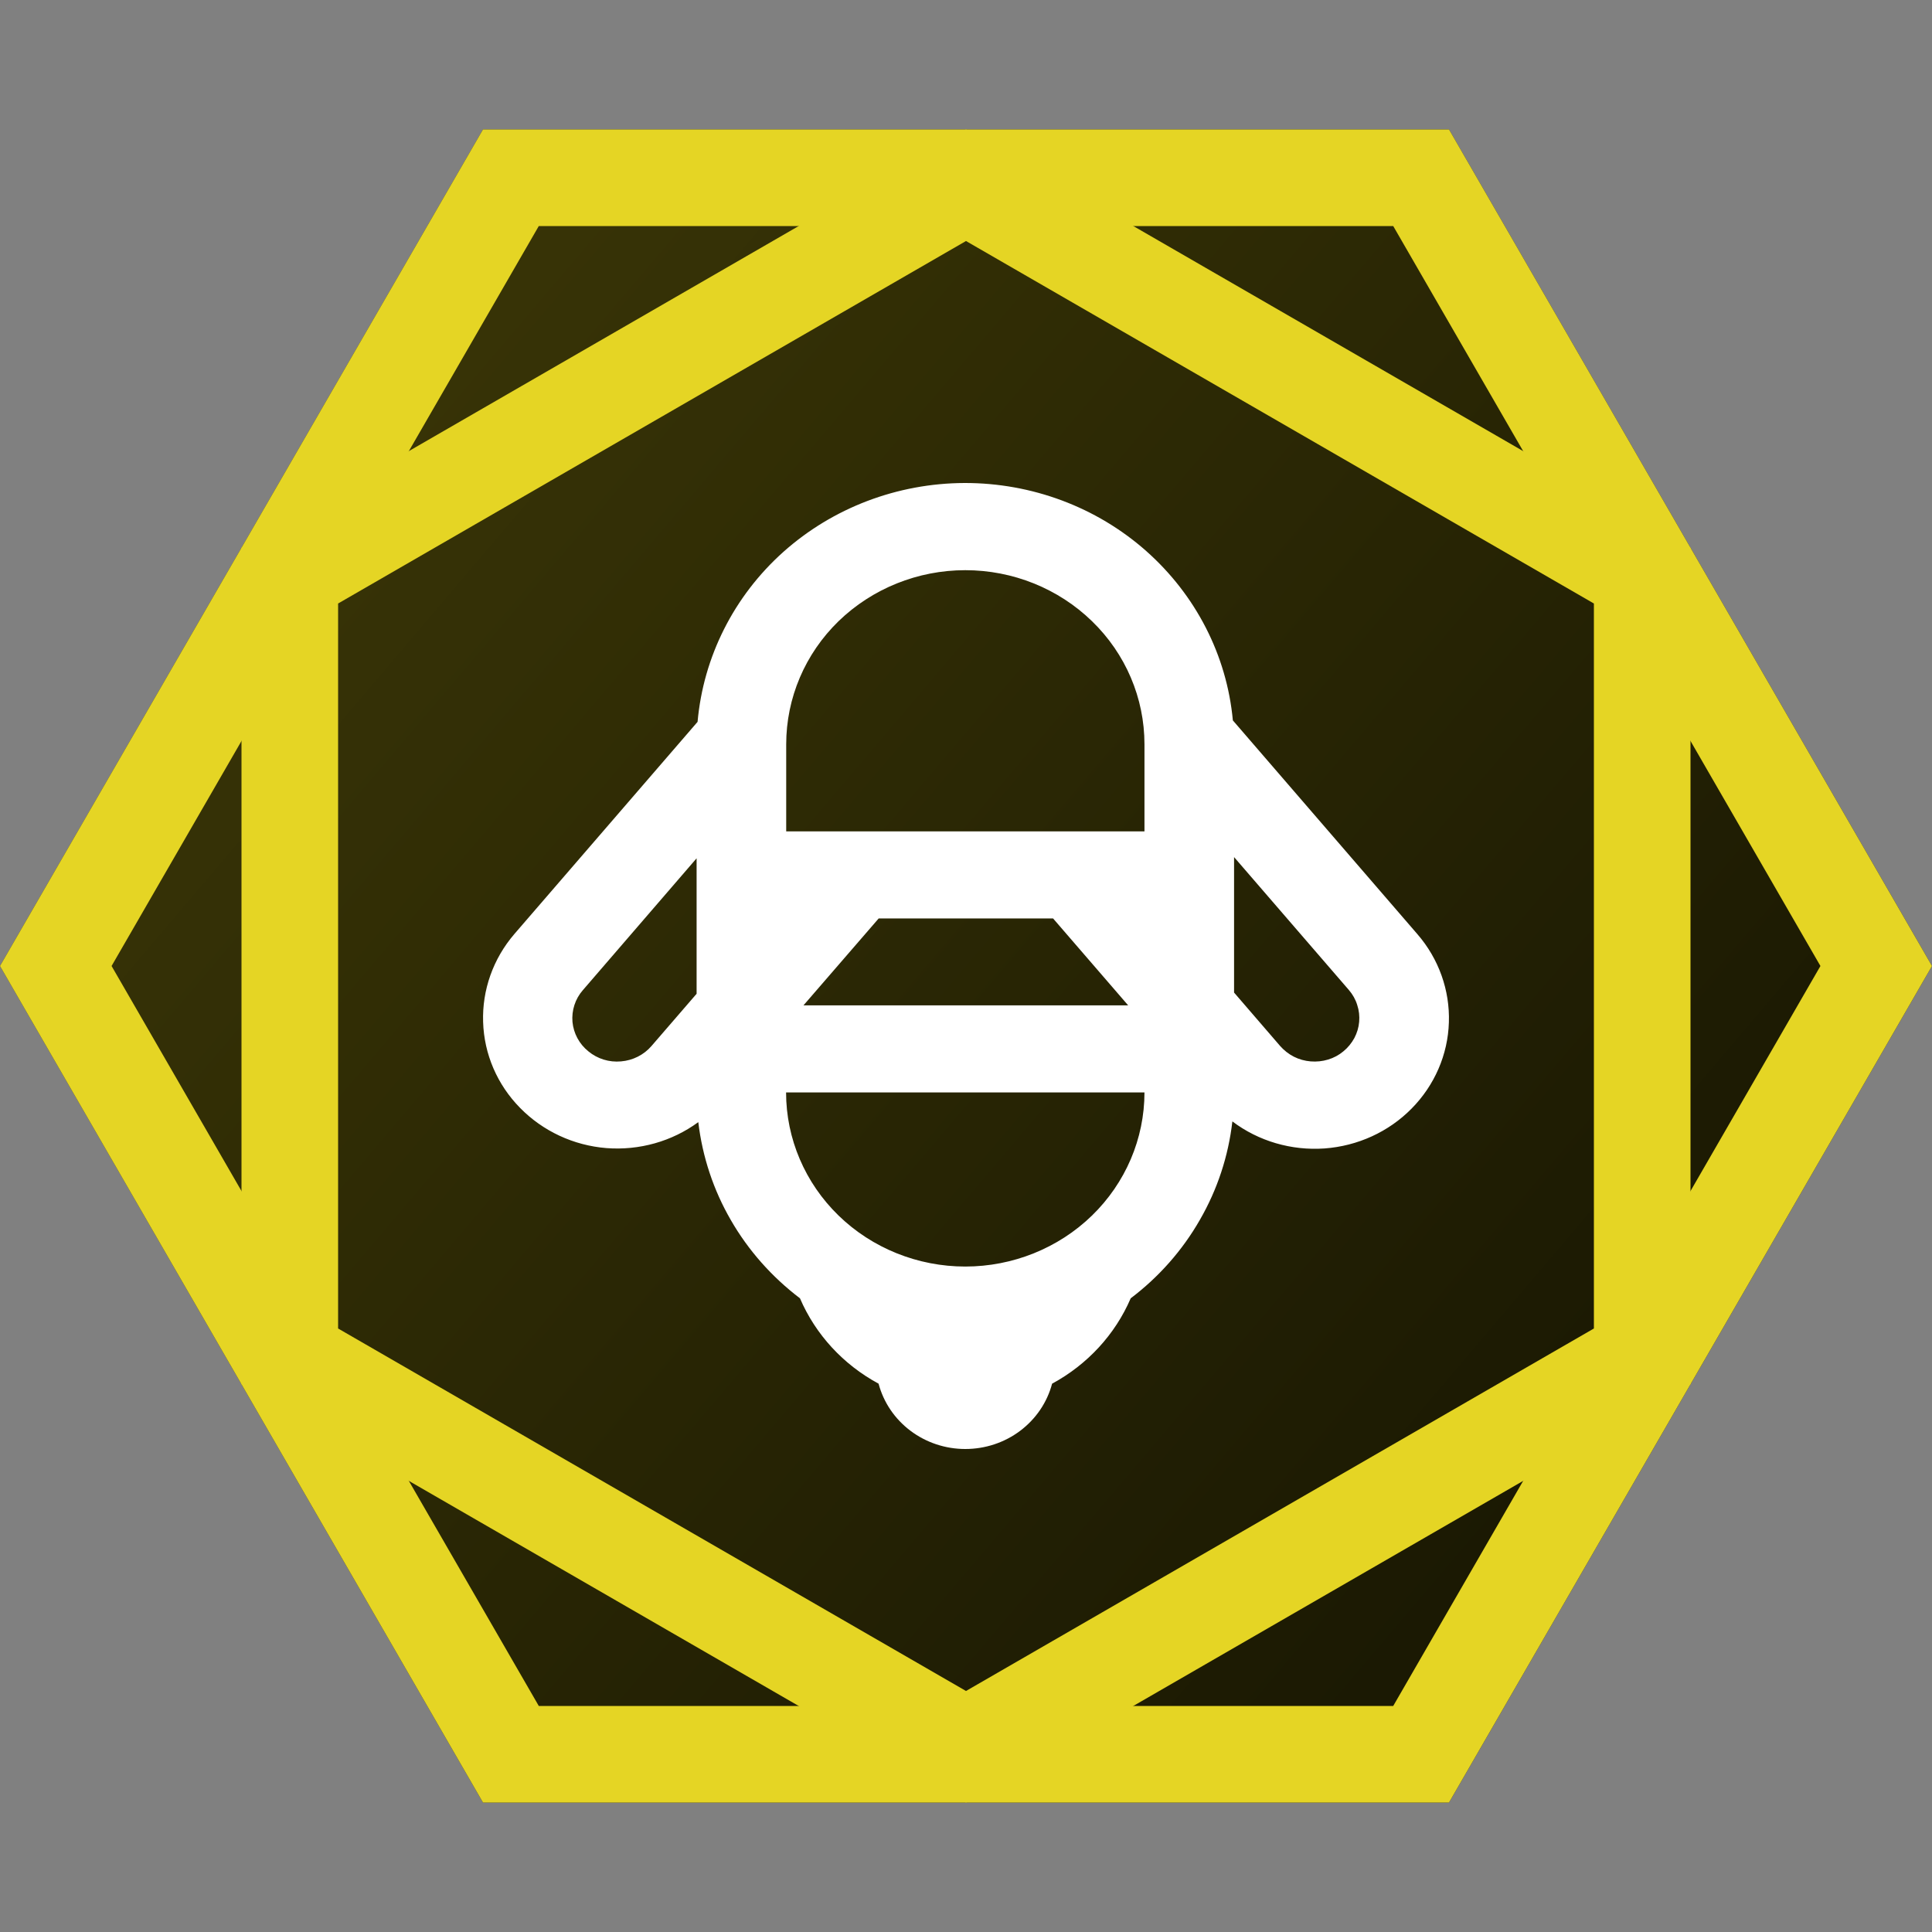
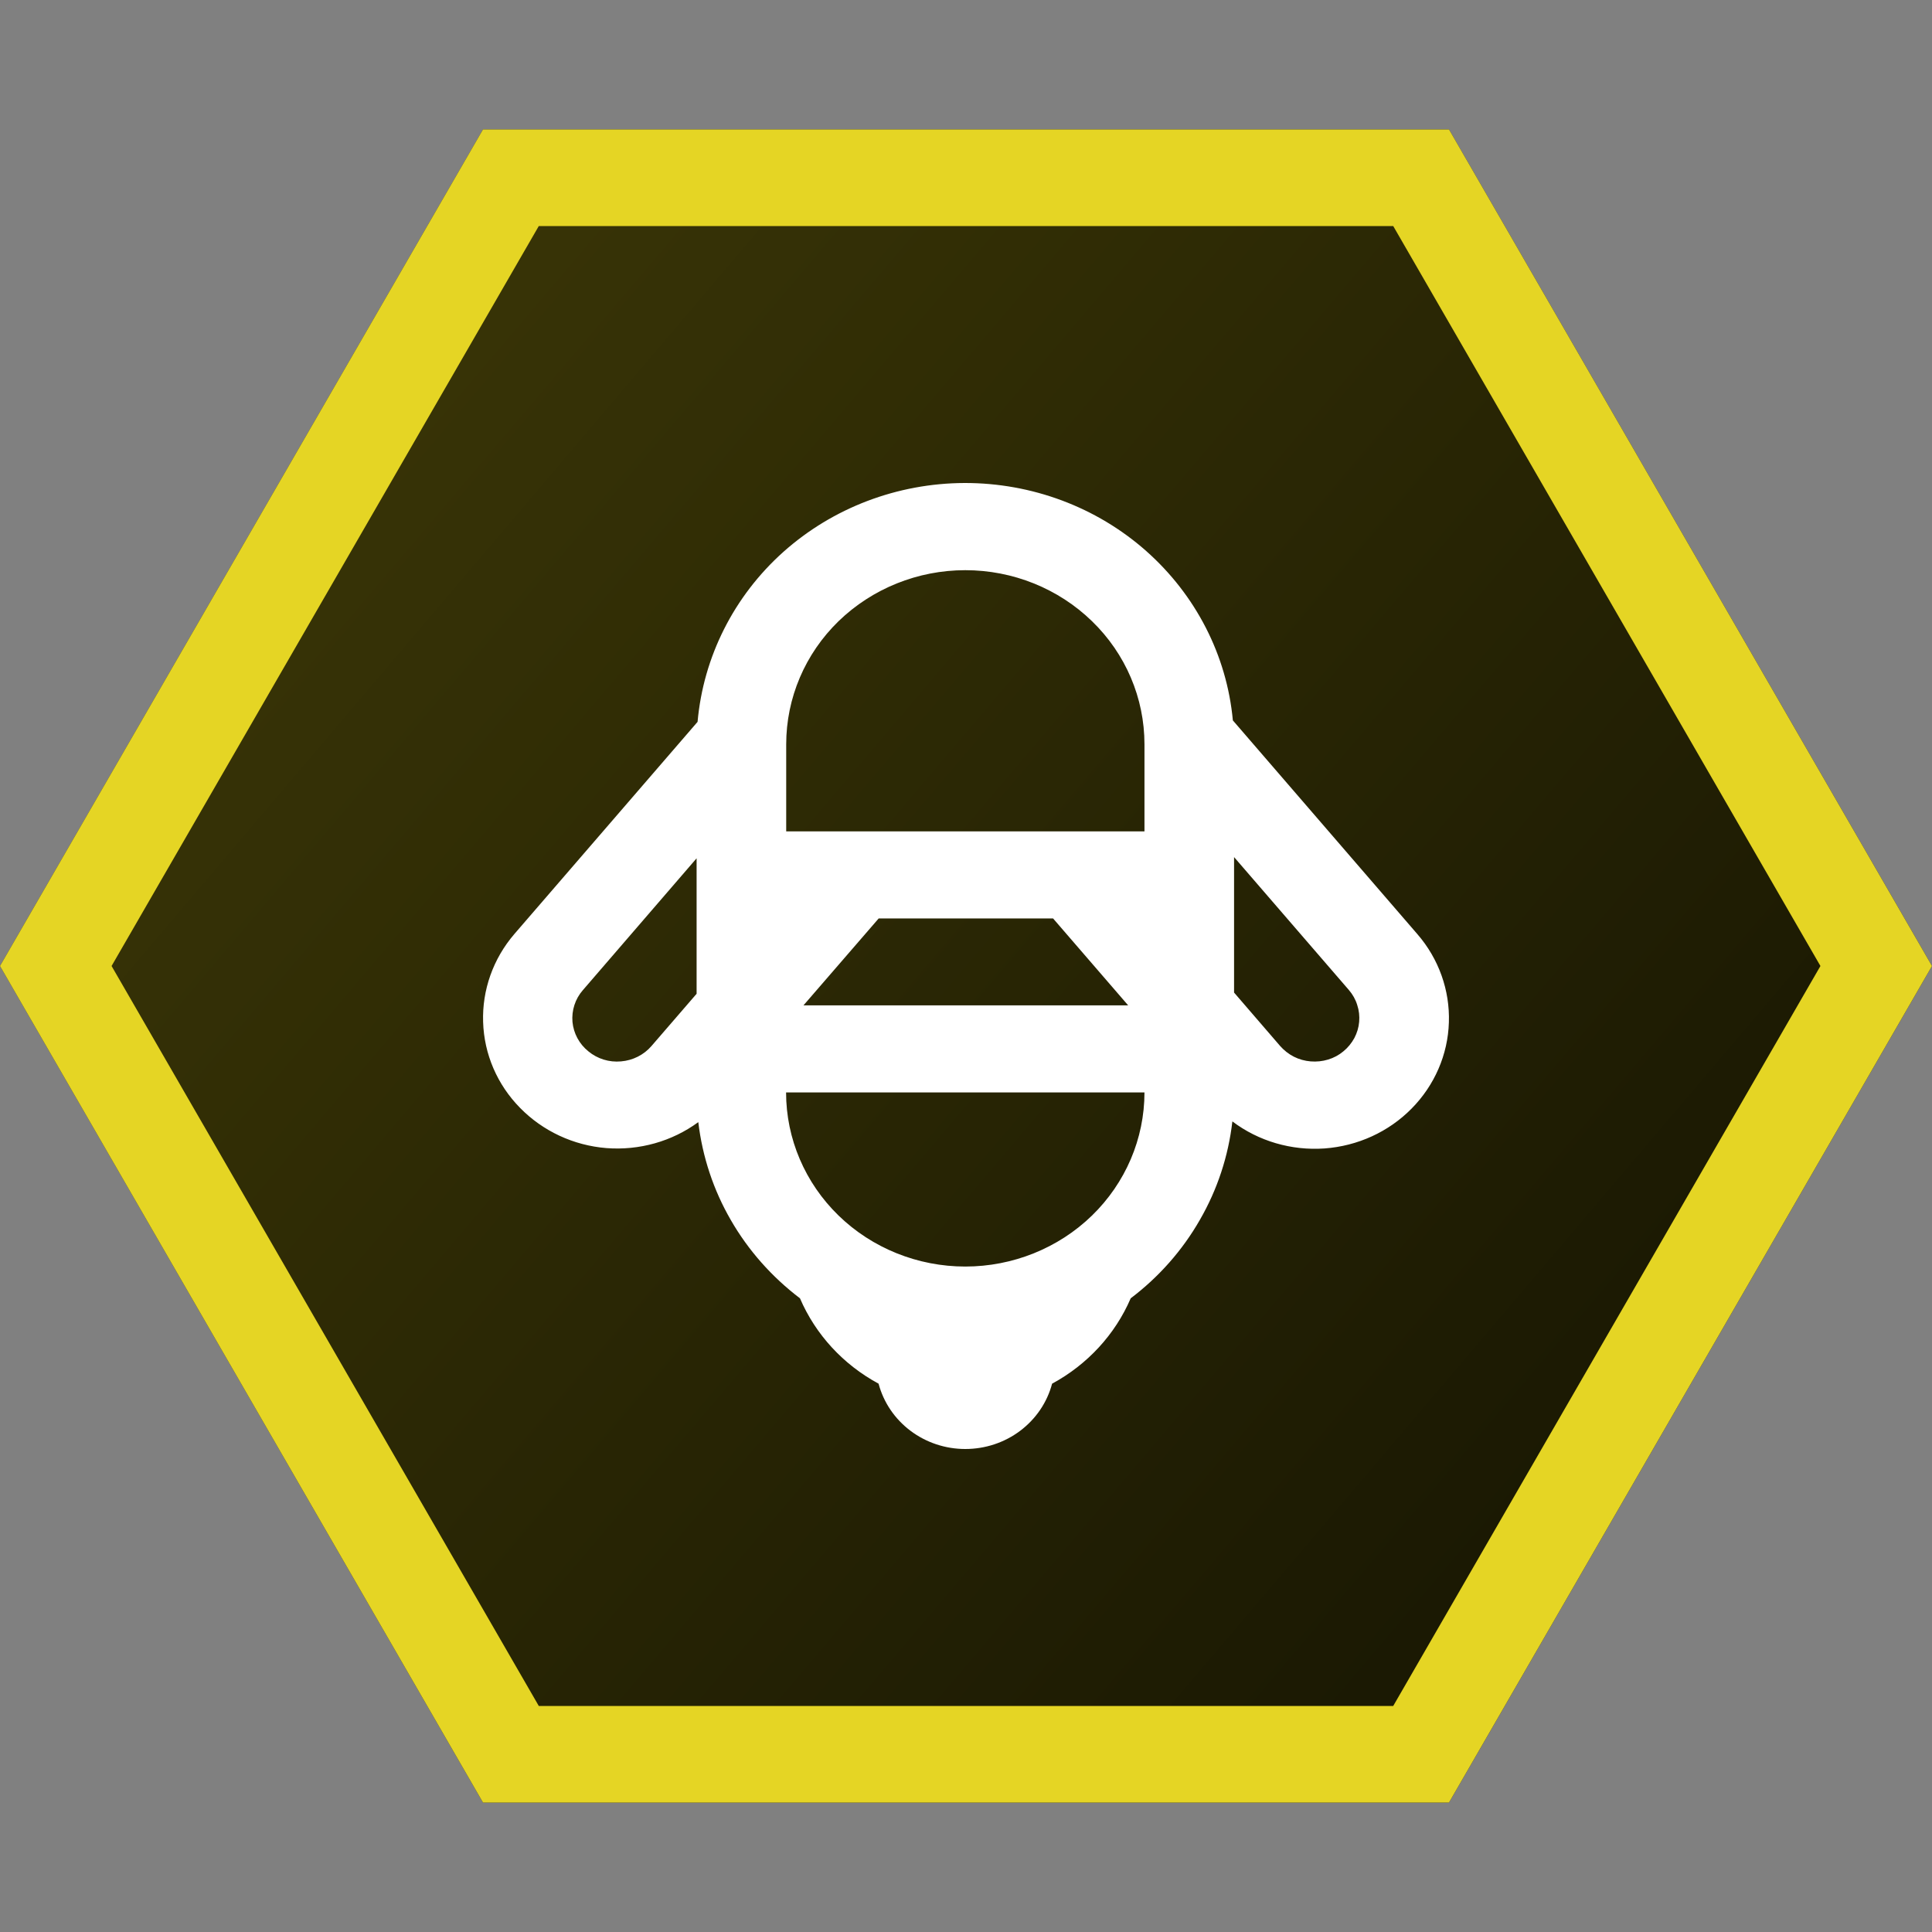
<svg xmlns="http://www.w3.org/2000/svg" width="16" height="16" viewBox="0 0 16 16" fill="none">
  <rect x="0" y="0" width="16" height="16" fill="#808080" stroke="none" />
  <g clip-path="url(#clip0_102_69)">
    <path fill-rule="evenodd" clip-rule="evenodd" d="M12 1.072H4L0 8L4 14.928H12L16 8L12 1.072Z" fill="url(#paint0_linear_102_69)" />
    <path fill-rule="evenodd" clip-rule="evenodd" d="M4.462 1.872L0.924 8L4.462 14.128H11.538L15.076 8L11.538 1.872L4.462 1.872ZM12 1.072H4L0 8L4 14.928H12L16 8L12 1.072Z" fill="#E5D524" />
-     <path fill-rule="evenodd" clip-rule="evenodd" d="M2.8 11.002L8 14.004L13.2 11.002L13.2 4.998L8 1.996L2.8 4.998L2.8 11.002ZM2 4.536V11.464L8 14.928L14 11.464L14 4.536L8 1.072L2 4.536Z" fill="#E5D524" />
    <path fill-rule="evenodd" clip-rule="evenodd" d="M10.206 9.287C10.173 9.574 10.082 9.851 9.937 10.102C9.793 10.354 9.598 10.575 9.364 10.752C9.235 11.052 9.005 11.301 8.713 11.459C8.672 11.614 8.579 11.751 8.449 11.849C8.319 11.947 8.159 12 7.994 12C7.83 12 7.67 11.947 7.54 11.849C7.41 11.751 7.317 11.614 7.276 11.459C6.983 11.301 6.754 11.052 6.625 10.752C6.392 10.575 6.197 10.355 6.053 10.105C5.908 9.855 5.817 9.579 5.783 9.293C5.565 9.453 5.294 9.529 5.022 9.508C4.749 9.486 4.495 9.367 4.307 9.175C4.118 8.983 4.009 8.73 4.001 8.464C3.992 8.199 4.084 7.94 4.259 7.736L5.777 5.978C5.825 5.439 6.078 4.937 6.487 4.571C6.897 4.205 7.432 4.002 7.988 4C8.544 3.999 9.081 4.199 9.492 4.563C9.903 4.927 10.16 5.427 10.21 5.966L11.738 7.736C11.915 7.94 12.008 8.201 11.999 8.467C11.991 8.734 11.88 8.989 11.69 9.181C11.5 9.374 11.243 9.491 10.969 9.511C10.695 9.53 10.423 9.451 10.206 9.287ZM9.343 8.326L8.721 7.606H7.277L6.654 8.326H9.343ZM10.22 8.22L10.602 8.663C10.634 8.699 10.672 8.729 10.715 8.751C10.758 8.773 10.806 8.786 10.854 8.79C10.903 8.794 10.952 8.789 10.998 8.775C11.045 8.761 11.088 8.738 11.125 8.707C11.162 8.677 11.193 8.639 11.216 8.597C11.238 8.555 11.252 8.51 11.256 8.462C11.26 8.415 11.255 8.368 11.24 8.323C11.226 8.277 11.202 8.235 11.171 8.199L10.22 7.098V8.22ZM9.478 6.885V6.164C9.478 5.781 9.322 5.414 9.043 5.144C8.765 4.874 8.388 4.722 7.994 4.722C7.601 4.722 7.224 4.874 6.945 5.144C6.667 5.414 6.511 5.781 6.511 6.164V6.885H9.478ZM5.395 8.663L5.769 8.23V7.108L4.827 8.2C4.763 8.273 4.733 8.368 4.741 8.463C4.75 8.558 4.797 8.646 4.873 8.707C4.948 8.769 5.045 8.799 5.143 8.79C5.241 8.782 5.332 8.736 5.395 8.663ZM7.994 10.489C7.601 10.489 7.223 10.337 6.945 10.067C6.667 9.797 6.51 9.43 6.51 9.047H9.478C9.478 9.43 9.321 9.797 9.043 10.067C8.765 10.337 8.387 10.489 7.994 10.489Z" fill="white" />
  </g>
  <defs>
    <linearGradient id="paint0_linear_102_69" x1="-1.10597e-07" y1="1.2" x2="16" y2="14.8" gradientUnits="userSpaceOnUse">
      <stop stop-color="#403B07" />
      <stop offset="1" stop-color="#121102" />
    </linearGradient>
    <clipPath id="clip0_102_69">
      <rect width="16" height="16" fill="white" />
    </clipPath>
  </defs>
</svg>